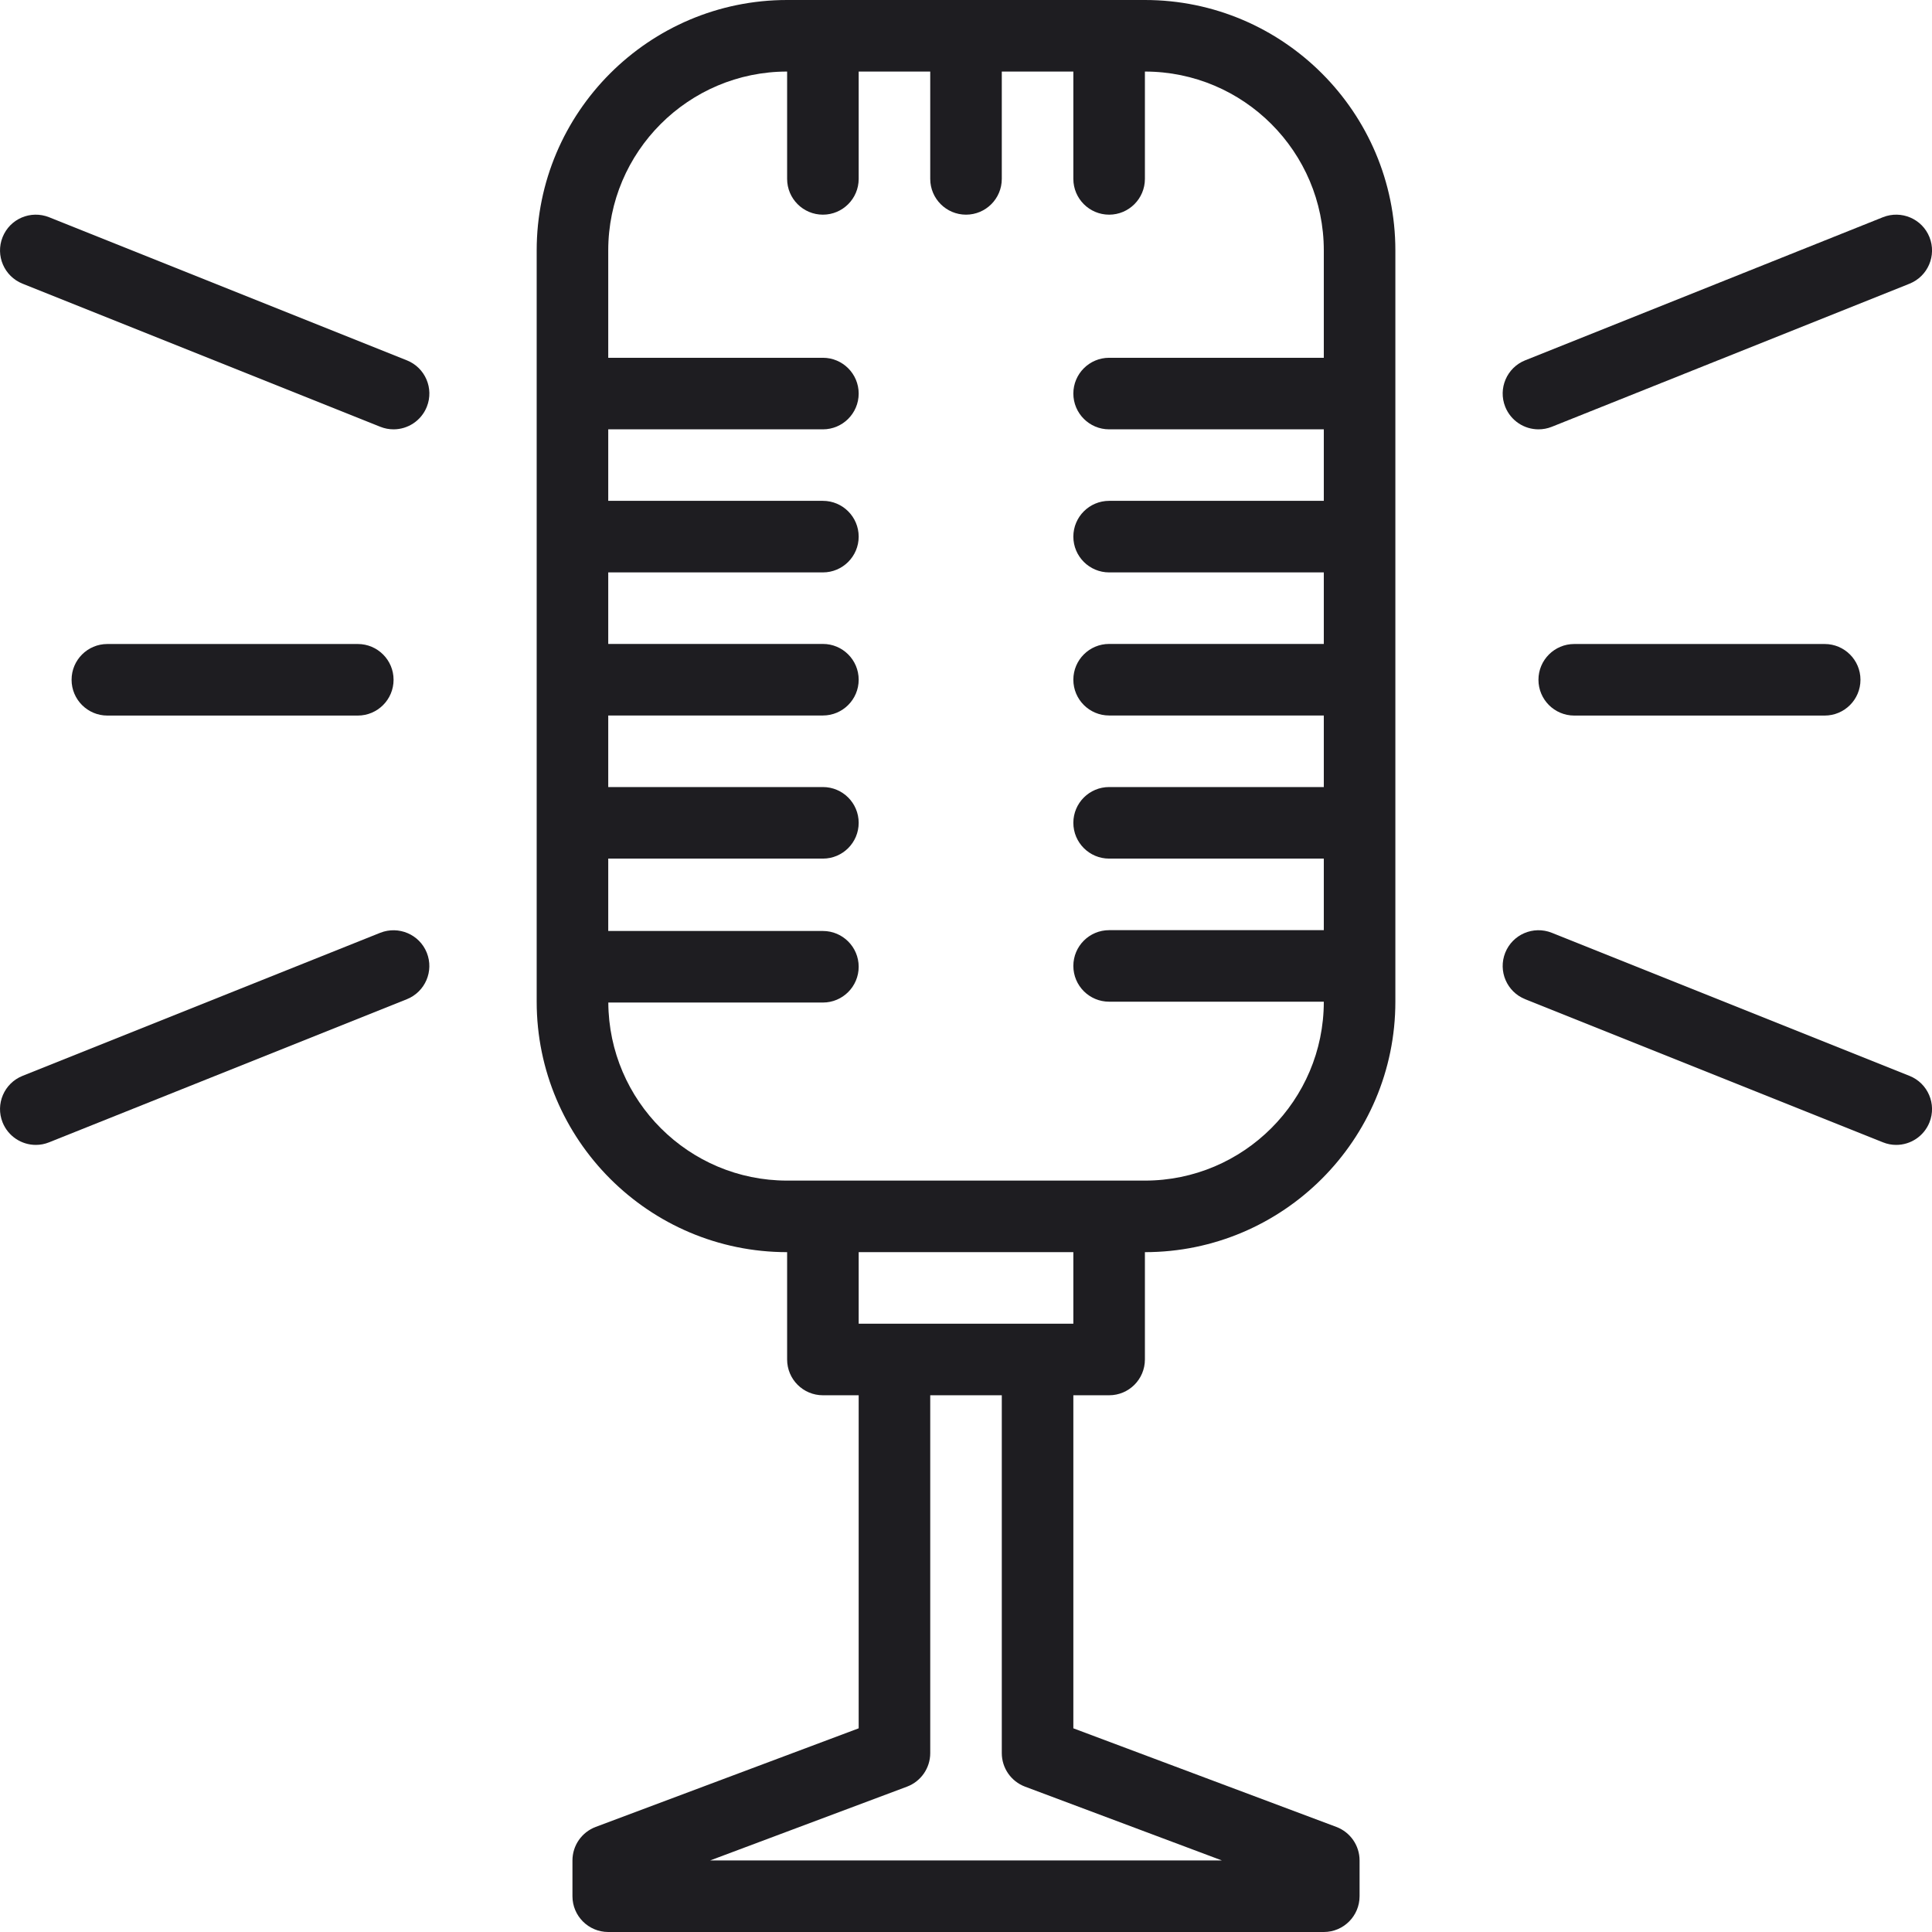
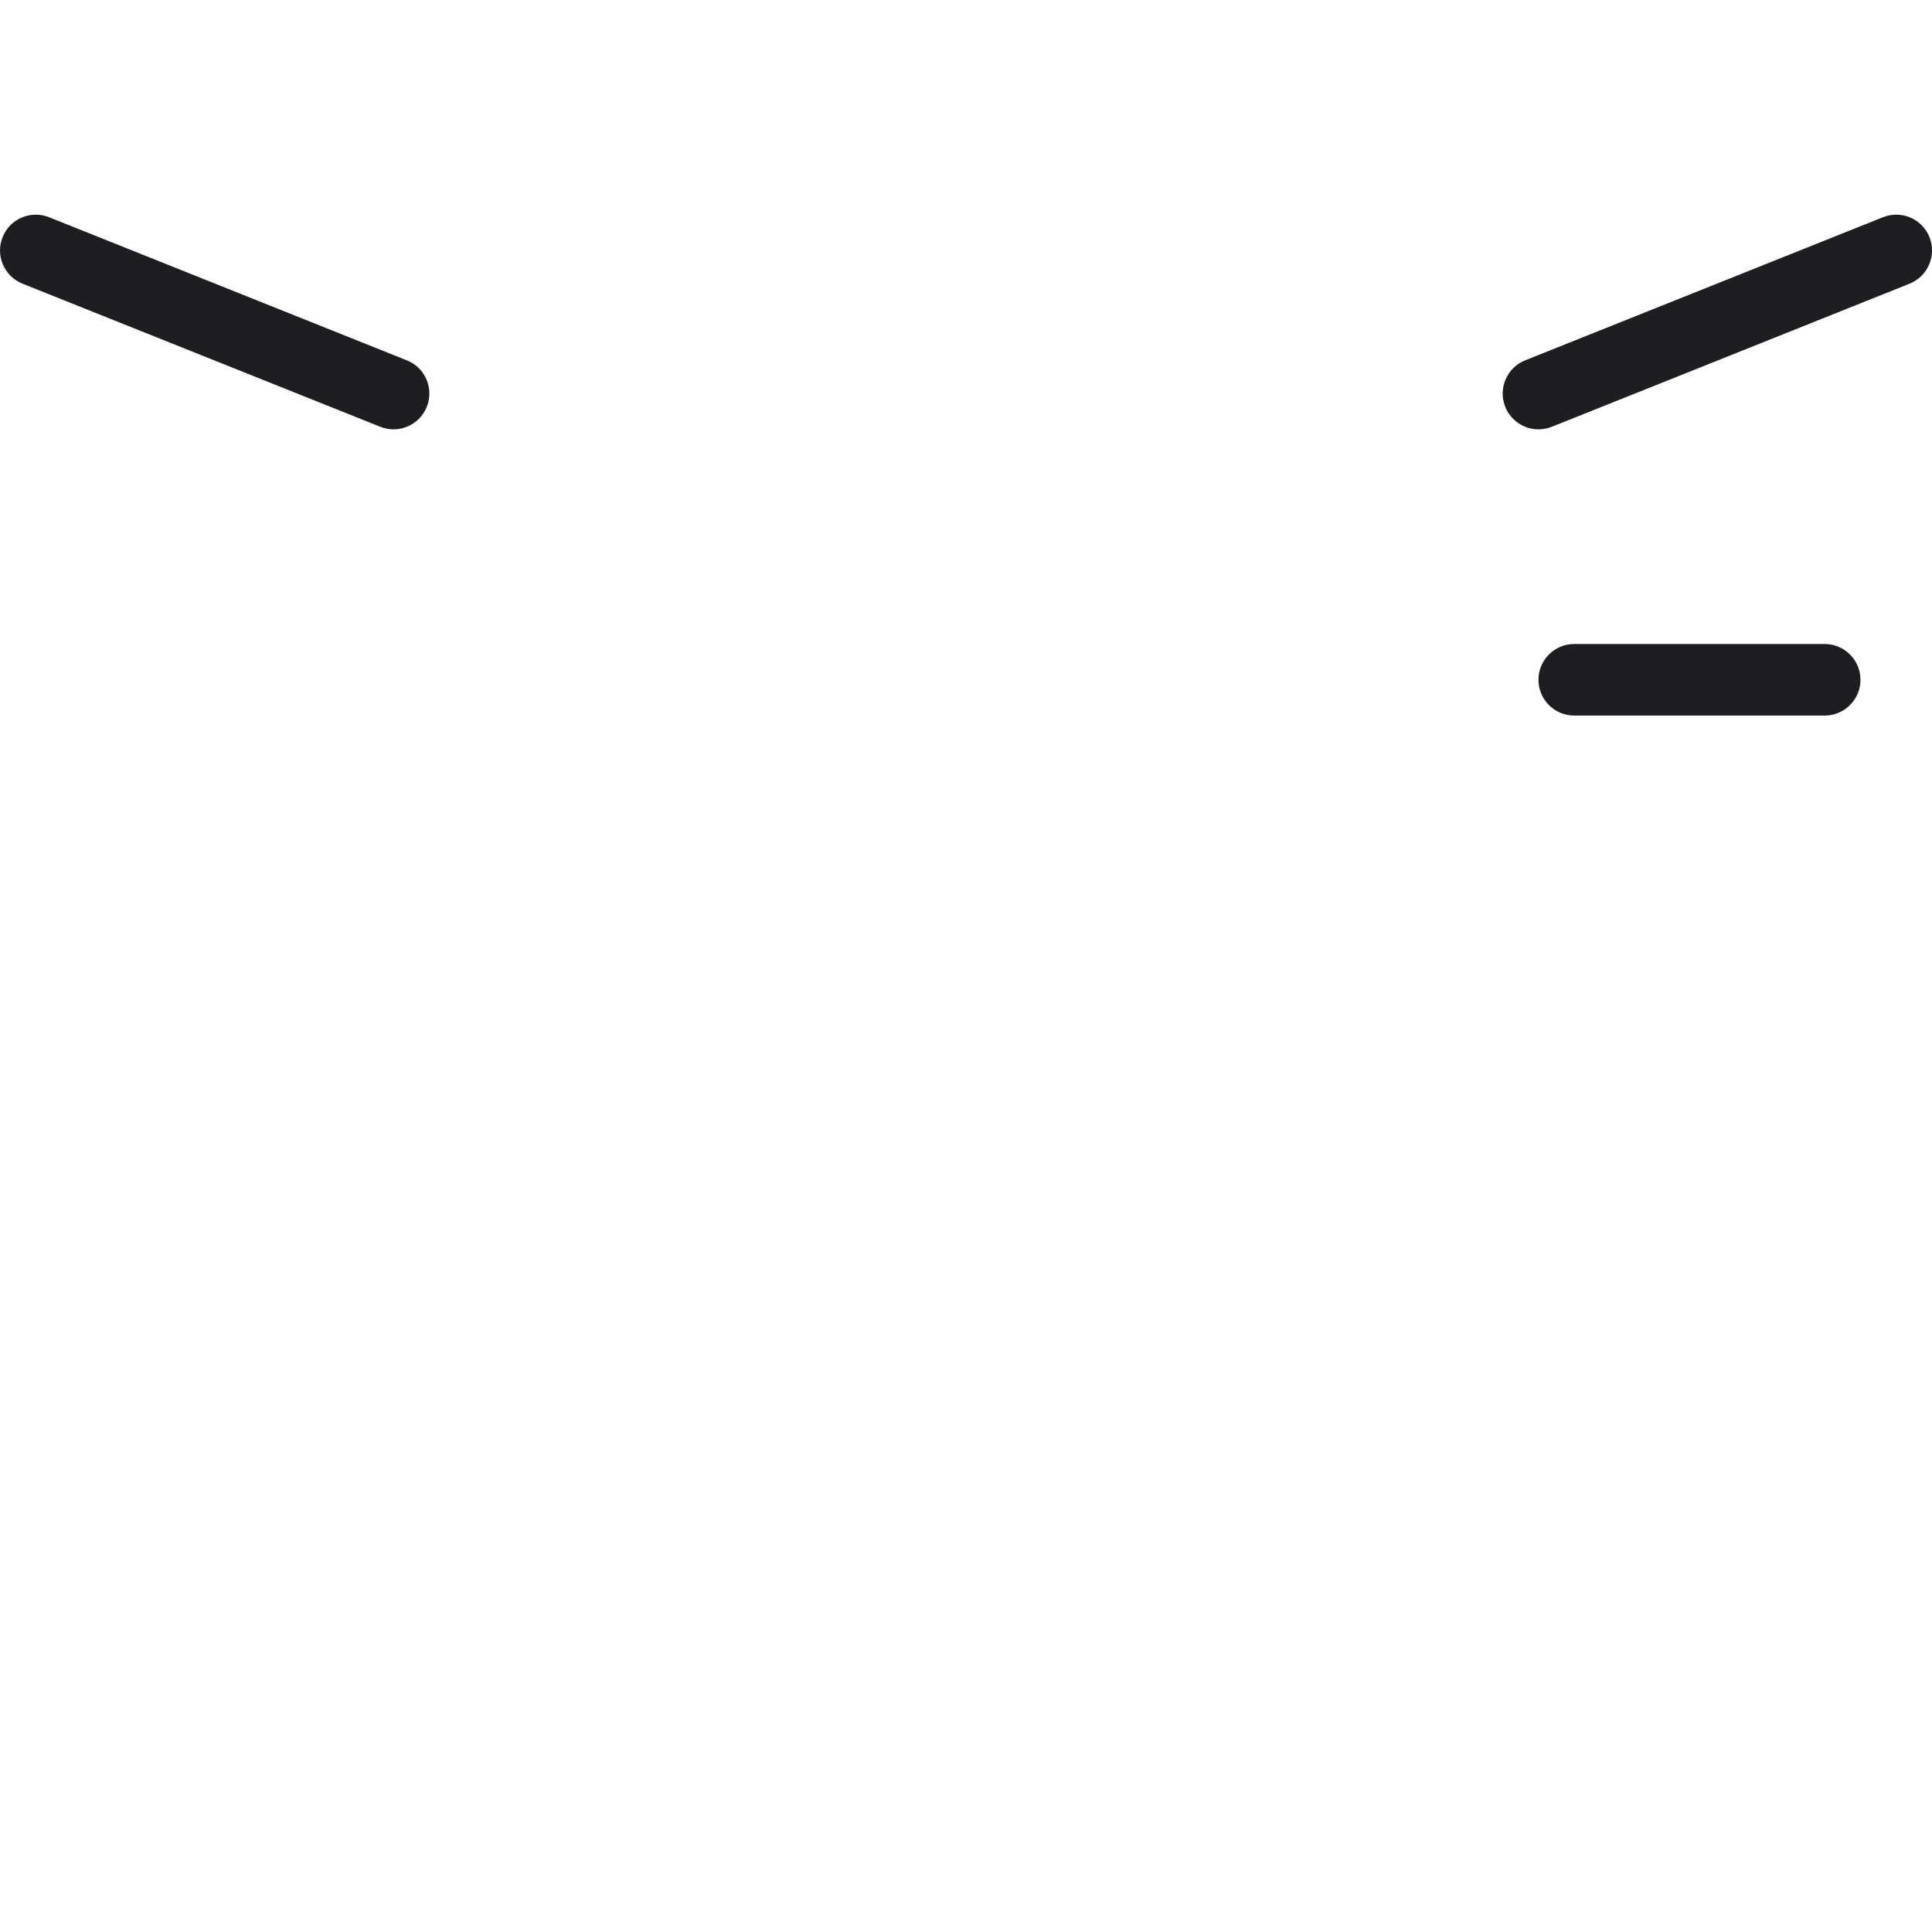
<svg xmlns="http://www.w3.org/2000/svg" width="80" height="80" viewBox="0 0 80 80" fill="none">
  <g clip-path="url(#clip0_139_194)">
-     <path fill-rule="evenodd" clip-rule="evenodd" d="M54.816 14.815H45.927C45.109 14.815 44.445 15.479 44.445 16.296C44.445 17.114 45.109 17.778 45.927 17.778H54.816V20.739H45.927C45.109 20.739 44.445 21.403 44.445 22.221C44.445 23.038 45.109 23.702 45.927 23.702H54.816V26.664H45.927C45.109 26.664 44.445 27.326 44.445 28.145C44.445 28.964 45.109 29.627 45.927 29.627H54.816V32.59H45.927C45.109 32.59 44.445 33.252 44.445 34.071C44.445 34.89 45.109 35.553 45.927 35.553H54.816V38.516H45.927C45.109 38.516 44.445 39.178 44.445 39.997C44.445 40.816 45.109 41.478 45.927 41.478H54.816C54.816 45.563 51.492 48.886 47.408 48.886H45.927H34.075H32.593C28.521 48.886 25.21 45.582 25.189 41.513H34.075C34.892 41.513 35.556 40.849 35.556 40.031C35.556 39.213 34.892 38.55 34.075 38.55H25.186V35.553H34.075C34.892 35.553 35.556 34.89 35.556 34.071C35.556 33.252 34.892 32.59 34.075 32.59H25.186V29.627H34.075C34.892 29.627 35.556 28.964 35.556 28.145C35.556 27.326 34.892 26.664 34.075 26.664H25.186V23.702H34.075C34.892 23.702 35.556 23.038 35.556 22.221C35.556 21.403 34.892 20.739 34.075 20.739H25.186V17.778H34.075C34.892 17.778 35.556 17.114 35.556 16.296C35.556 15.479 34.892 14.815 34.075 14.815H25.186V10.37C25.186 6.286 28.509 2.963 32.593 2.963V7.407C32.593 8.225 33.257 8.889 34.075 8.889C34.892 8.889 35.556 8.225 35.556 7.407V2.963H38.519V7.407C38.519 8.225 39.183 8.889 40.001 8.889C40.819 8.889 41.482 8.225 41.482 7.407V2.963H44.445V7.407C44.445 8.225 45.109 8.889 45.927 8.889C46.744 8.889 47.408 8.225 47.408 7.407V2.963C51.492 2.963 54.816 6.286 54.816 10.37V14.815ZM35.556 54.812H44.445V51.849H35.556V54.812ZM42.444 73.981L50.596 77.037H29.405L37.558 73.981C38.136 73.763 38.519 73.21 38.519 72.593V57.775H41.482V72.593C41.482 73.21 41.866 73.763 42.444 73.981ZM47.408 0H32.593C26.875 0 22.223 4.652 22.223 10.37V41.478C22.223 47.196 26.875 51.849 32.593 51.849V56.293C32.593 57.113 33.257 57.775 34.075 57.775H35.556V71.566L24.666 75.649C24.088 75.867 23.704 76.419 23.704 77.037V78.519C23.704 79.336 24.368 80 25.186 80H54.816C55.633 80 56.297 79.336 56.297 78.519V77.037C56.297 76.419 55.913 75.867 55.336 75.649L44.445 71.566V57.775H45.927C46.744 57.775 47.408 57.113 47.408 56.293V51.849C53.127 51.849 57.779 47.196 57.779 41.478V10.37C57.779 4.652 53.127 0 47.408 0Z" fill="#1E1D21" />
    <path fill-rule="evenodd" clip-rule="evenodd" d="M16.848 14.921L2.033 8.995C1.268 8.692 0.411 9.06 0.107 9.82C-0.197 10.58 0.172 11.441 0.932 11.746L15.747 17.672C15.928 17.744 16.113 17.778 16.297 17.778C16.885 17.778 17.44 17.424 17.673 16.846C17.977 16.086 17.608 15.226 16.848 14.921Z" fill="#1E1D21" />
-     <path fill-rule="evenodd" clip-rule="evenodd" d="M15.747 38.624L0.932 44.55C0.172 44.855 -0.197 45.716 0.107 46.476C0.339 47.054 0.895 47.408 1.483 47.408C1.667 47.408 1.852 47.374 2.033 47.301L16.847 41.375C17.607 41.07 17.976 40.209 17.672 39.449C17.369 38.692 16.508 38.325 15.747 38.624Z" fill="#1E1D21" />
-     <path fill-rule="evenodd" clip-rule="evenodd" d="M14.816 29.63C15.633 29.63 16.297 28.966 16.297 28.148C16.297 27.33 15.633 26.667 14.816 26.667H4.445C3.627 26.667 2.964 27.33 2.964 28.148C2.964 28.966 3.627 29.63 4.445 29.63H14.816Z" fill="#1E1D21" />
    <path fill-rule="evenodd" clip-rule="evenodd" d="M63.705 17.778C63.889 17.778 64.074 17.745 64.255 17.673L79.07 11.747C79.83 11.441 80.199 10.581 79.895 9.819C79.591 9.061 78.732 8.692 77.969 8.994L63.154 14.92C62.394 15.225 62.025 16.086 62.329 16.846C62.562 17.425 63.117 17.778 63.705 17.778Z" fill="#1E1D21" />
-     <path fill-rule="evenodd" clip-rule="evenodd" d="M79.07 44.55L64.255 38.624C63.492 38.322 62.633 38.691 62.329 39.449C62.025 40.209 62.394 41.07 63.154 41.375L77.969 47.301C78.15 47.374 78.335 47.408 78.519 47.408C79.107 47.408 79.662 47.054 79.895 46.476C80.199 45.716 79.83 44.855 79.07 44.55Z" fill="#1E1D21" />
    <path fill-rule="evenodd" clip-rule="evenodd" d="M65.186 26.667C64.368 26.667 63.704 27.33 63.704 28.148C63.704 28.966 64.368 29.63 65.186 29.63H75.556C76.374 29.63 77.038 28.966 77.038 28.148C77.038 27.33 76.374 26.667 75.556 26.667H65.186Z" fill="#1E1D21" />
  </g>
  <defs>
    <clipPath id="clip0_139_194">
      <rect width="80" height="80" fill="white" />
    </clipPath>
  </defs>
</svg>